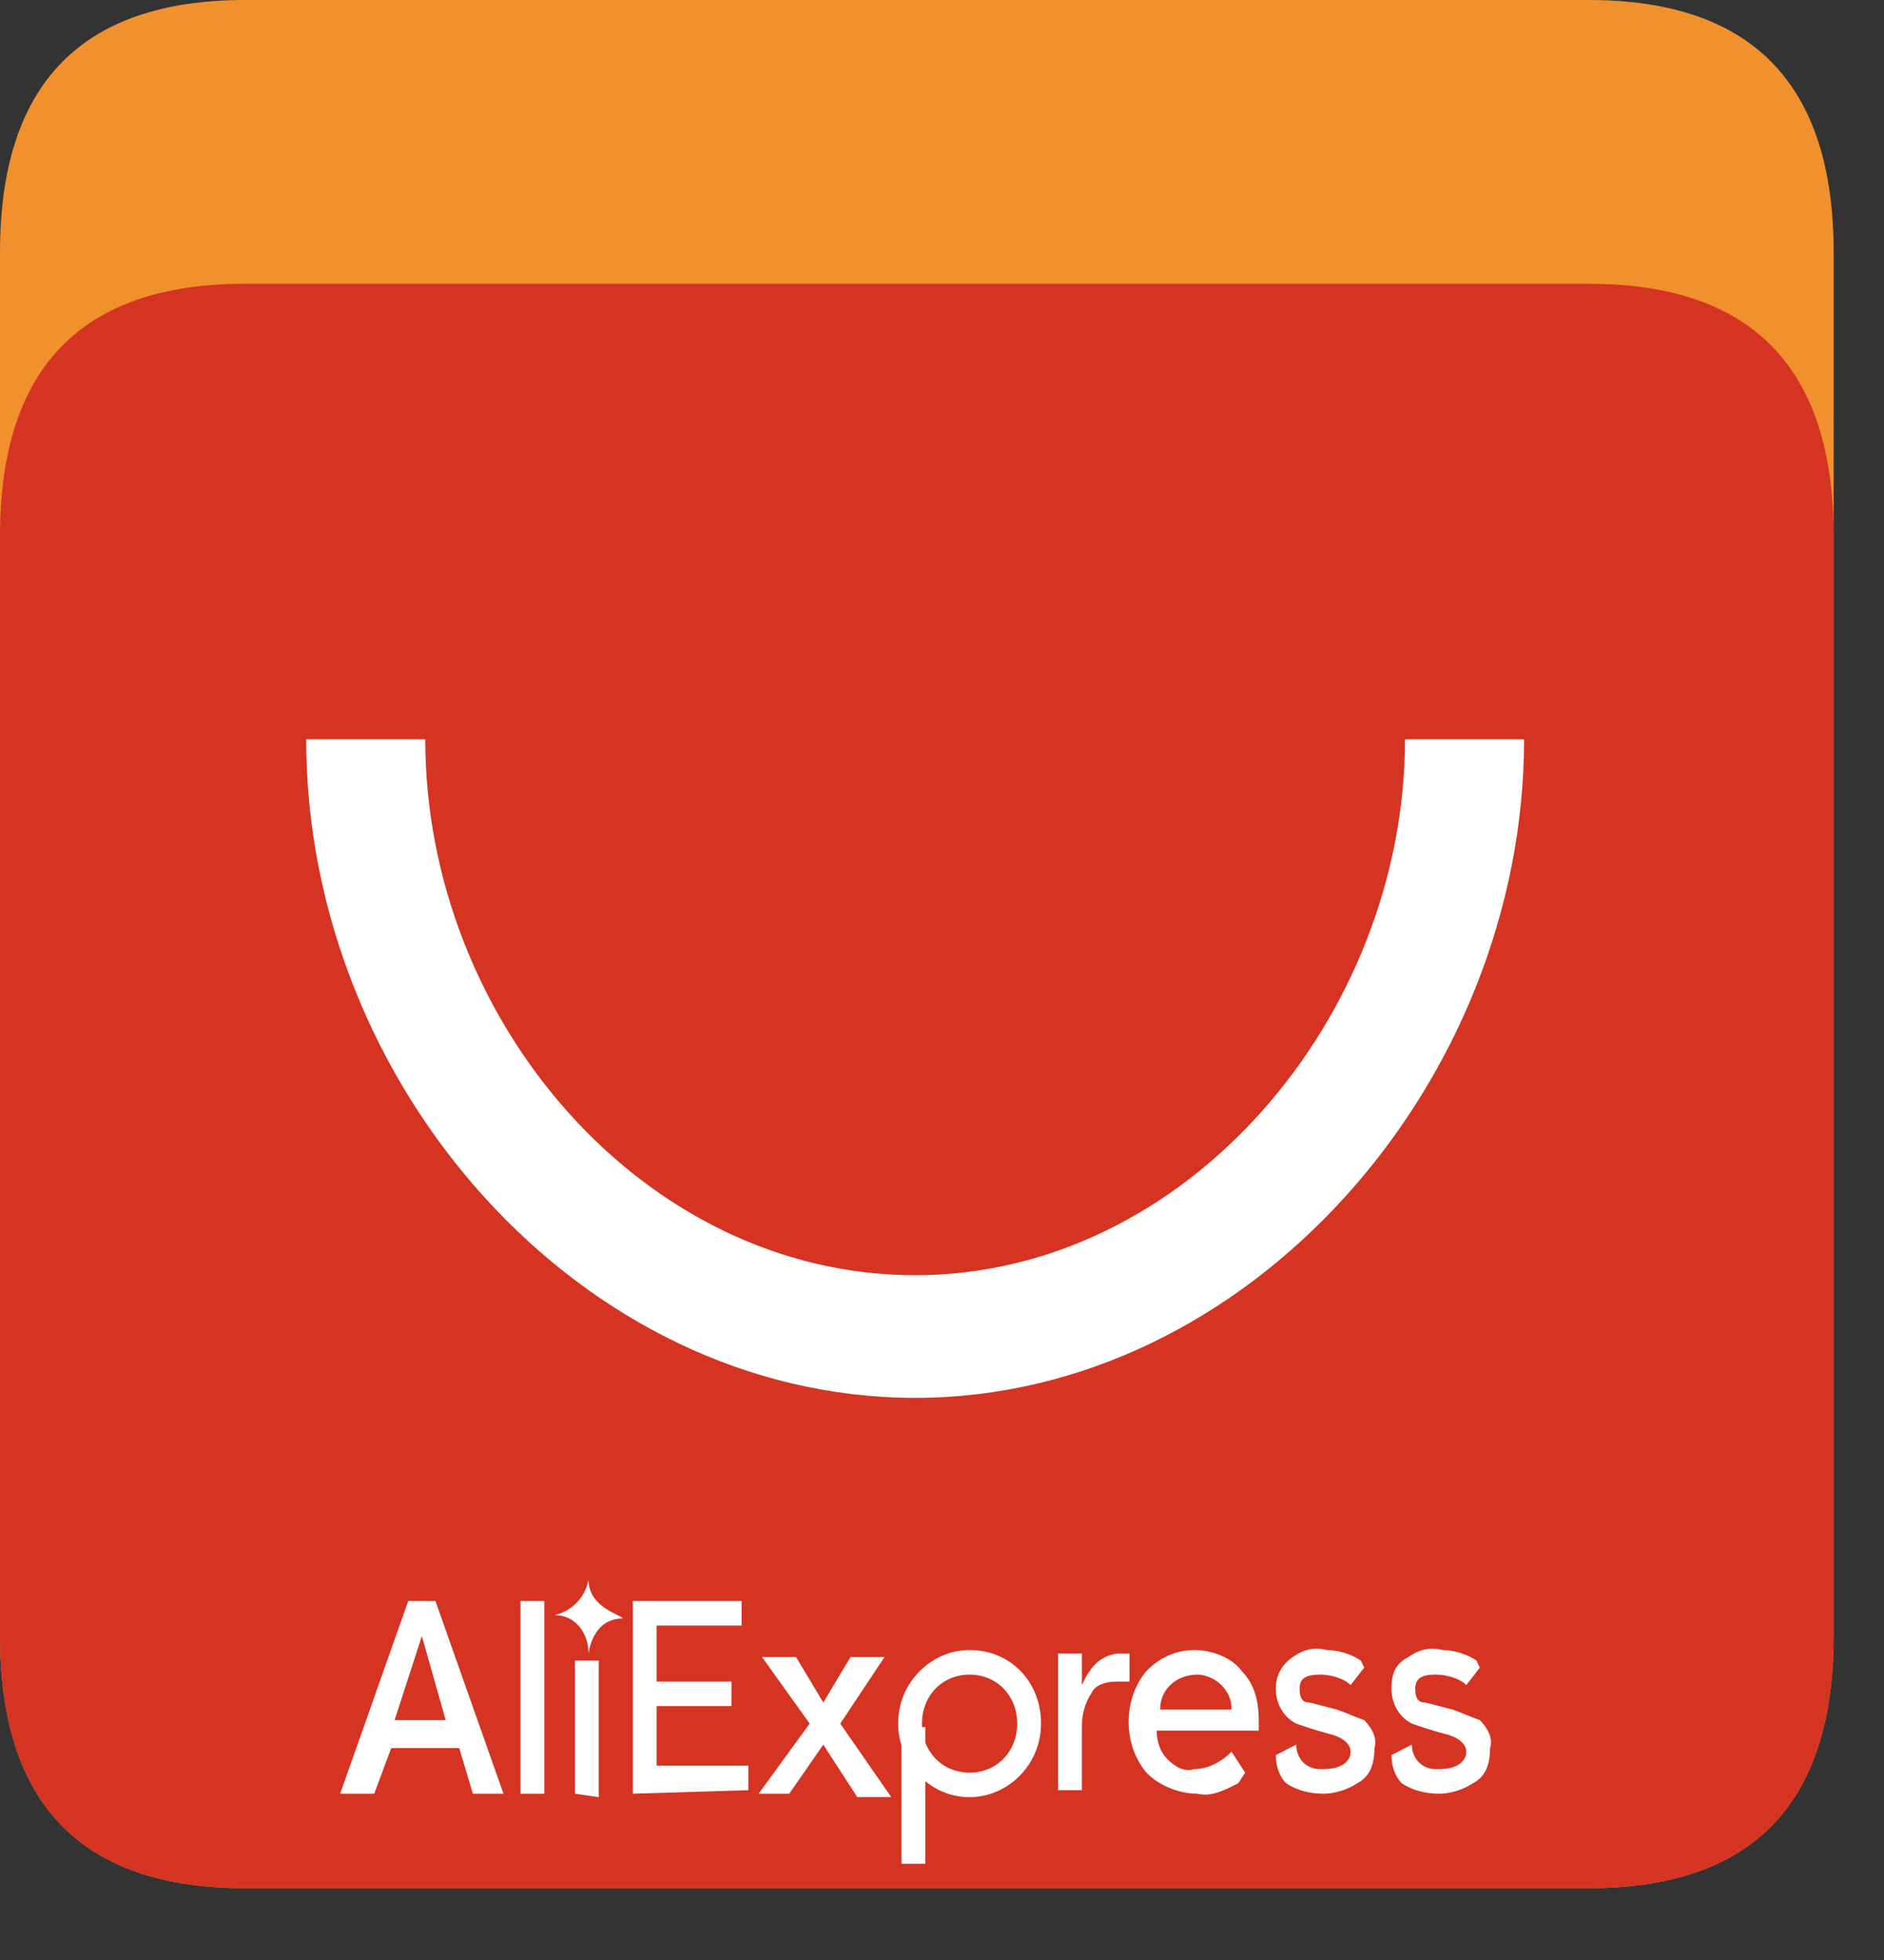
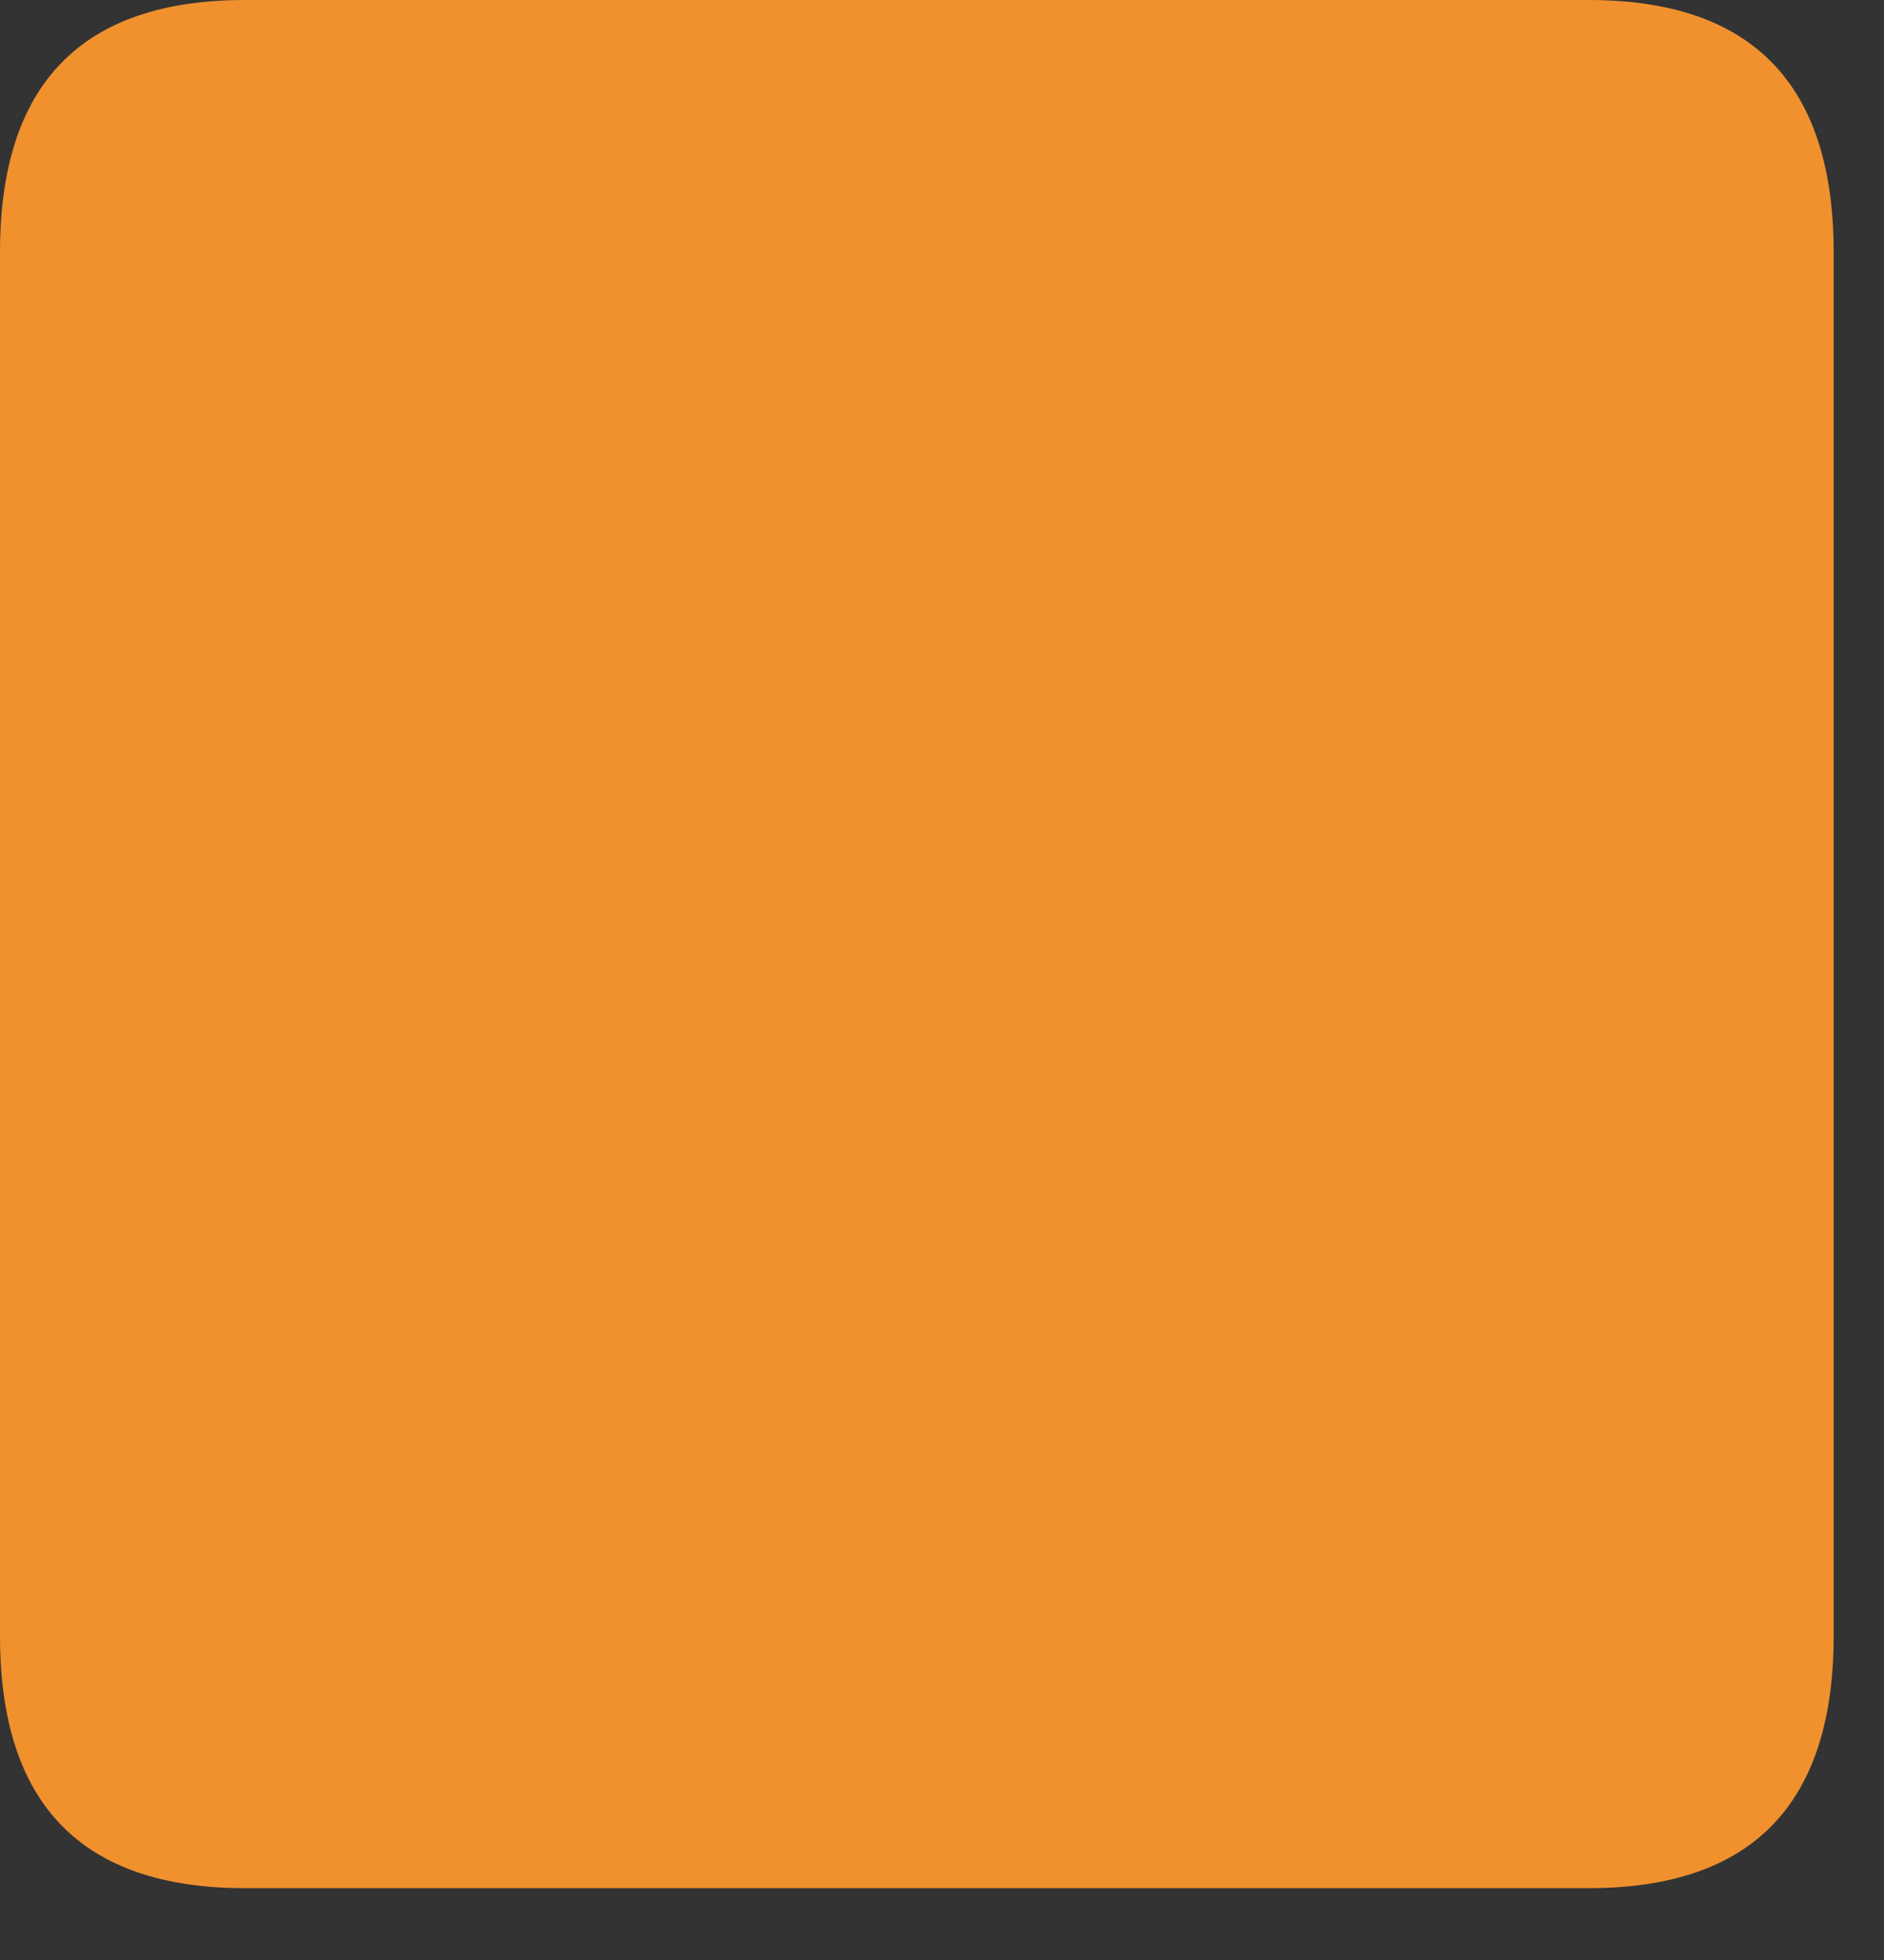
<svg xmlns="http://www.w3.org/2000/svg" width="25" height="26" viewBox="0 0 25 26" fill="none">
  <rect x="0" y="0" width="25" height="26" fill="#333333" stroke="none" />
  <g id="Group 122879">
    <path id="Vector" d="M3.25 0H21.082C23.249 0 24.332 1.115 24.332 3.346V21.701C24.332 23.931 23.249 25.047 21.082 25.047H3.25C1.083 25.047 0 23.931 0 21.701V3.346C0 1.115 1.083 0 3.25 0Z" fill="#F0912E" />
-     <path id="Vector_2" d="M3.25 3.764H21.082C23.249 3.764 24.332 4.879 24.332 7.109V21.701C24.332 23.931 23.249 25.046 21.082 25.046H3.25C1.083 25.046 0 23.931 0 21.701V7.109C0 4.879 1.083 3.764 3.25 3.764Z" fill="#D53423" />
-     <path id="Vector_3" d="M4.514 23.794L5.417 21.238H5.778L6.681 23.794H6.275L6.094 23.189H5.191L4.966 23.794H4.514ZM5.598 21.703L5.236 22.818H5.914L5.598 21.703ZM6.907 23.794V21.238H7.223V23.794H6.907ZM7.629 23.794V22.028H7.945V23.84L7.629 23.794ZM7.81 20.959C7.764 21.191 7.584 21.377 7.358 21.424C7.629 21.424 7.81 21.656 7.81 21.935C7.81 21.935 7.855 21.47 8.261 21.47C8.261 21.424 7.81 21.331 7.81 20.959ZM8.397 23.794V21.238H9.841V21.563H8.713V22.307H9.706V22.632H8.713V23.422H9.931V23.747L8.397 23.794ZM10.067 23.794L10.744 22.864L10.112 21.981H10.563L10.925 22.585L11.286 21.981H11.737L11.15 22.864L11.827 23.84H11.376L10.925 23.143L10.473 23.794H10.067ZM11.963 22.911H12.279V24.723H11.963V22.911Z" fill="white" />
-     <path id="Vector_4" d="M12.866 21.888C12.369 21.888 11.918 22.307 11.918 22.864C11.918 23.375 12.324 23.84 12.866 23.84C13.363 23.84 13.814 23.422 13.814 22.864C13.814 22.307 13.408 21.888 12.866 21.888ZM12.866 23.515C12.505 23.515 12.234 23.236 12.234 22.864C12.234 22.492 12.505 22.214 12.866 22.214C13.227 22.214 13.498 22.492 13.498 22.864C13.498 23.236 13.227 23.515 12.866 23.515ZM14.04 23.794V21.935H14.356V22.353C14.401 22.26 14.446 22.167 14.536 22.074C14.627 21.981 14.762 21.935 14.852 21.935H14.988V22.307H14.807C14.672 22.307 14.536 22.353 14.491 22.446C14.401 22.585 14.356 22.725 14.356 22.911V23.747H14.04V23.794ZM16.432 23.654C16.252 23.747 16.071 23.84 15.891 23.794C15.665 23.794 15.394 23.701 15.213 23.515C14.898 23.143 14.898 22.539 15.213 22.167C15.394 21.981 15.62 21.888 15.845 21.888C16.071 21.888 16.342 21.981 16.477 22.167C16.658 22.353 16.703 22.585 16.703 22.818C16.703 22.864 16.703 22.911 16.703 22.957H15.349C15.349 23.097 15.394 23.236 15.484 23.329C15.575 23.422 15.71 23.515 15.845 23.468C16.026 23.468 16.207 23.375 16.342 23.236L16.523 23.515L16.432 23.654ZM15.394 22.678H16.342C16.342 22.539 16.297 22.446 16.207 22.353C16.116 22.26 15.981 22.214 15.891 22.214C15.62 22.214 15.394 22.4 15.394 22.678ZM18.103 22.121L17.922 22.353C17.832 22.26 17.651 22.214 17.516 22.214C17.335 22.214 17.245 22.26 17.245 22.4C17.245 22.539 17.29 22.585 17.38 22.585L17.741 22.678C17.877 22.725 17.967 22.771 18.103 22.818C18.193 22.911 18.283 23.05 18.238 23.189C18.238 23.375 18.193 23.561 18.012 23.654C17.877 23.747 17.696 23.794 17.561 23.794C17.38 23.794 17.2 23.747 17.064 23.654C16.974 23.561 16.929 23.422 16.929 23.282L17.2 23.143C17.2 23.329 17.335 23.468 17.516 23.468H17.561C17.787 23.468 17.922 23.375 17.922 23.236C17.922 23.143 17.832 23.05 17.651 23.004C17.471 22.957 17.335 22.911 17.2 22.864C17.019 22.771 16.929 22.585 16.929 22.4C16.929 22.214 17.019 22.074 17.155 21.981C17.29 21.888 17.425 21.842 17.606 21.888C17.741 21.888 17.922 21.935 18.058 22.028M19.637 22.121L19.457 22.353C19.367 22.26 19.186 22.214 19.051 22.214C18.87 22.214 18.78 22.26 18.78 22.4C18.78 22.539 18.825 22.585 18.915 22.585L19.276 22.678C19.412 22.725 19.502 22.771 19.637 22.818C19.728 22.911 19.818 23.05 19.773 23.189C19.773 23.375 19.728 23.561 19.547 23.654C19.412 23.747 19.231 23.794 19.096 23.794C18.915 23.794 18.735 23.747 18.599 23.654C18.509 23.561 18.464 23.422 18.464 23.282L18.735 23.143C18.735 23.329 18.87 23.468 19.051 23.468H19.096C19.322 23.468 19.457 23.375 19.457 23.236C19.457 23.143 19.367 23.05 19.186 23.004C19.006 22.957 18.87 22.911 18.735 22.864C18.554 22.771 18.464 22.585 18.464 22.4C18.464 22.214 18.509 22.074 18.689 21.981C18.825 21.888 18.96 21.842 19.141 21.888C19.276 21.888 19.457 21.935 19.592 22.028M18.644 9.807C18.644 13.478 15.755 16.916 12.144 16.916C8.532 16.916 5.643 13.524 5.643 9.807H4.063C4.063 14.407 7.72 18.543 12.144 18.543C16.568 18.543 20.224 14.361 20.224 9.807H18.644Z" fill="white" />
  </g>
</svg>